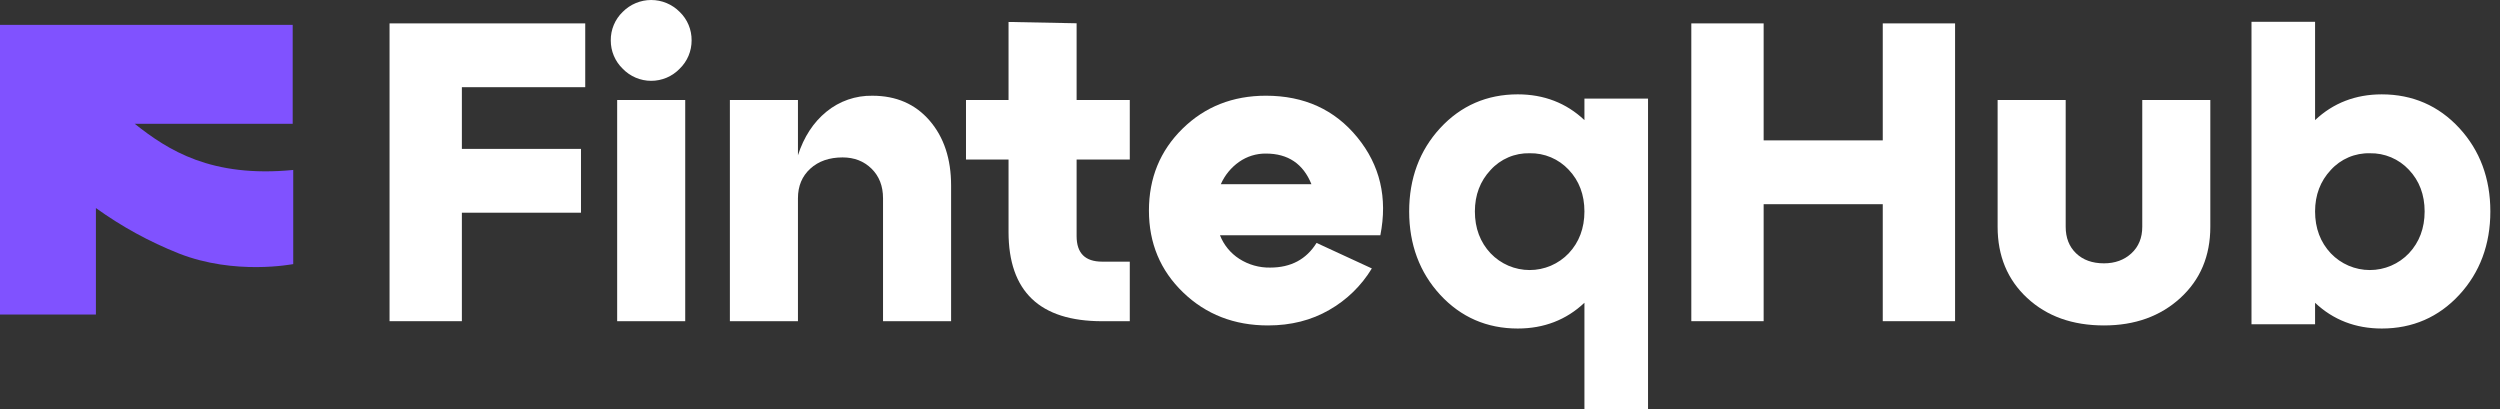
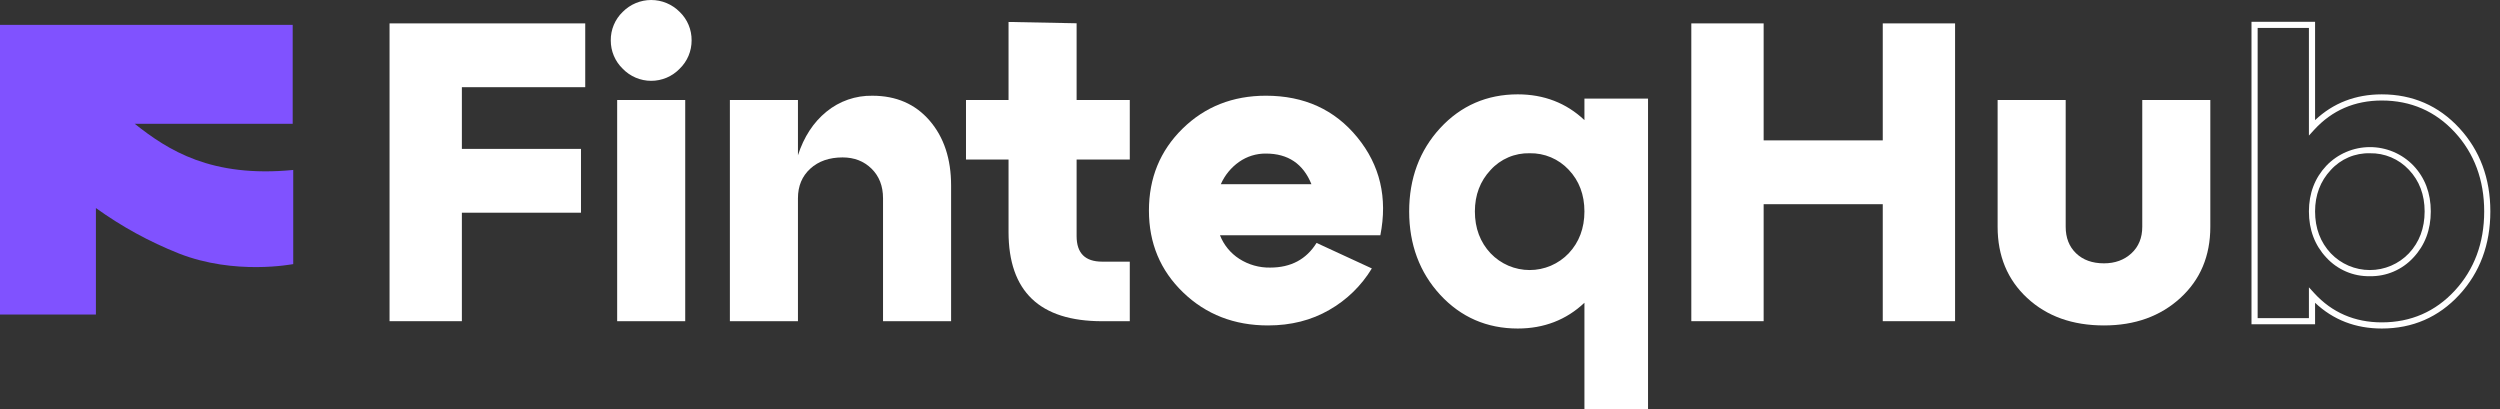
<svg xmlns="http://www.w3.org/2000/svg" width="171" height="28" viewBox="0 0 171 28" fill="none">
  <rect x="0" y="0" width="171" height="28" fill="#333333" stroke="none" />
  <path d="M31.592 21.969H26.645V1.6H40.03V5.964H31.592V10.184H39.739V14.549H31.592V21.969Z" fill="white" />
  <path d="M41.777 2.764C41.773 2.401 41.842 2.041 41.983 1.705C42.123 1.37 42.33 1.067 42.592 0.815C42.847 0.557 43.15 0.352 43.485 0.212C43.82 0.072 44.179 0 44.541 0C44.904 0 45.263 0.072 45.598 0.212C45.933 0.352 46.236 0.557 46.491 0.815C46.753 1.067 46.96 1.37 47.1 1.705C47.24 2.041 47.31 2.401 47.306 2.764C47.307 3.125 47.236 3.483 47.096 3.815C46.956 4.148 46.75 4.449 46.491 4.699C46.239 4.962 45.936 5.17 45.601 5.313C45.266 5.455 44.906 5.529 44.541 5.529C44.177 5.529 43.817 5.455 43.482 5.313C43.147 5.17 42.844 4.962 42.592 4.699C42.332 4.449 42.127 4.148 41.986 3.815C41.846 3.483 41.775 3.125 41.777 2.764ZM46.869 21.97H42.214V6.838H46.869V21.97Z" fill="white" />
  <path d="M59.672 6.548C61.301 6.548 62.606 7.115 63.586 8.25C64.565 9.385 65.055 10.864 65.055 12.688V21.97H60.399V13.56C60.399 12.726 60.137 12.053 59.614 11.538C59.09 11.024 58.43 10.767 57.635 10.767C56.723 10.767 55.986 11.024 55.423 11.538C54.861 12.052 54.579 12.726 54.58 13.56V21.97H49.924V6.839H54.58V10.621C54.987 9.361 55.637 8.366 56.529 7.639C57.414 6.914 58.528 6.527 59.672 6.548Z" fill="white" />
  <path d="M68.984 10.914H66.074V6.84H68.984V1.502L73.64 1.592V6.84H77.277V10.914H73.64V16.151C73.64 17.315 74.222 17.897 75.386 17.897H77.277V21.971H75.386C71.118 21.971 68.984 19.934 68.984 15.86L68.984 10.914Z" fill="white" />
  <path d="M86.589 6.547C89.208 6.547 91.293 7.497 92.845 9.399C94.397 11.3 94.921 13.531 94.416 16.091H83.446C83.706 16.756 84.169 17.321 84.77 17.706C85.399 18.109 86.133 18.317 86.88 18.303C88.296 18.303 89.353 17.74 90.052 16.615L93.834 18.361C93.122 19.539 92.12 20.516 90.924 21.198C89.702 21.906 88.305 22.26 86.734 22.26C84.425 22.26 82.49 21.508 80.929 20.005C79.367 18.502 78.587 16.635 78.587 14.403C78.587 12.173 79.353 10.306 80.885 8.802C82.418 7.299 84.319 6.547 86.589 6.547ZM86.589 10.504C85.933 10.497 85.292 10.695 84.755 11.072C84.207 11.457 83.774 11.985 83.504 12.599H89.702C89.139 11.203 88.102 10.504 86.589 10.504V10.504Z" fill="white" />
  <path d="M108.587 8.73V6.955H112.515V27.79H108.587V20.195C107.326 21.572 105.735 22.261 103.815 22.261C101.758 22.261 100.041 21.514 98.664 20.02C97.287 18.527 96.598 16.674 96.598 14.462C96.598 12.251 97.287 10.398 98.664 8.905C100.041 7.411 101.758 6.664 103.815 6.664C105.735 6.664 107.326 7.353 108.587 8.73ZM101.807 17.474C102.171 17.856 102.609 18.16 103.094 18.367C103.579 18.575 104.102 18.682 104.629 18.682C105.157 18.682 105.679 18.575 106.164 18.367C106.65 18.16 107.088 17.856 107.452 17.474C108.209 16.669 108.587 15.665 108.587 14.462C108.587 13.26 108.209 12.261 107.452 11.465C107.085 11.087 106.646 10.786 106.161 10.581C105.675 10.376 105.153 10.271 104.626 10.272C104.099 10.274 103.578 10.381 103.093 10.589C102.609 10.796 102.171 11.099 101.807 11.48C101.05 12.285 100.672 13.279 100.672 14.462C100.672 15.665 101.05 16.669 101.807 17.474Z" fill="white" />
  <path d="M112.725 28H108.375V20.709C107.138 21.879 105.606 22.471 103.814 22.471C101.706 22.471 99.921 21.695 98.508 20.163C97.101 18.636 96.387 16.718 96.387 14.462C96.387 12.206 97.1 10.289 98.508 8.762C99.921 7.23 101.706 6.453 103.814 6.453C105.606 6.453 107.138 7.046 108.375 8.215V6.744H112.725V28ZM108.797 27.579H112.304V7.165H108.797V9.271L108.431 8.872C107.217 7.547 105.664 6.874 103.814 6.874C101.828 6.874 100.148 7.605 98.818 9.047C97.484 10.494 96.808 12.316 96.808 14.462C96.808 16.609 97.484 18.431 98.818 19.877C100.147 21.319 101.828 22.05 103.814 22.05C105.664 22.05 107.217 21.378 108.431 20.052L108.797 19.653V27.579ZM104.629 18.892C104.071 18.903 103.517 18.795 103.003 18.575C102.49 18.356 102.03 18.029 101.653 17.618C100.862 16.777 100.461 15.715 100.461 14.462C100.461 13.229 100.862 12.177 101.652 11.335C102.037 10.934 102.498 10.614 103.009 10.395C103.519 10.176 104.069 10.063 104.625 10.061C105.18 10.06 105.731 10.171 106.243 10.387C106.754 10.603 107.217 10.92 107.604 11.32C108.395 12.152 108.797 13.21 108.797 14.462C108.797 15.715 108.396 16.777 107.605 17.618C107.227 18.029 106.767 18.356 106.254 18.575C105.741 18.795 105.187 18.903 104.629 18.892V18.892ZM104.629 10.482C104.128 10.47 103.63 10.565 103.17 10.762C102.709 10.959 102.296 11.253 101.959 11.624C101.244 12.385 100.882 13.34 100.882 14.462C100.882 15.604 101.244 16.569 101.959 17.329C102.304 17.69 102.718 17.977 103.177 18.174C103.636 18.37 104.13 18.471 104.629 18.471C105.127 18.471 105.621 18.37 106.08 18.174C106.539 17.977 106.953 17.69 107.298 17.329C108.013 16.569 108.375 15.604 108.375 14.462C108.375 13.321 108.013 12.362 107.299 11.61C106.958 11.245 106.544 10.956 106.084 10.761C105.624 10.567 105.128 10.472 104.629 10.482V10.482Z" fill="white" />
  <path d="M120.633 21.969H115.686V1.6H120.633V9.602H128.781V1.6H133.727V21.969H128.781V13.967H120.633V21.969Z" fill="white" />
  <path d="M136.637 15.509V6.838H141.293V15.509C141.293 16.266 141.53 16.872 142.006 17.328C142.481 17.784 143.116 18.012 143.912 18.012C144.668 18.012 145.294 17.784 145.789 17.328C146.283 16.872 146.531 16.266 146.531 15.509V6.838H151.186V15.509C151.186 17.508 150.503 19.132 149.135 20.383C147.767 21.634 146.026 22.26 143.912 22.26C141.758 22.26 140.008 21.634 138.659 20.383C137.311 19.132 136.637 17.507 136.637 15.509Z" fill="white" />
-   <path d="M162.912 6.663C164.968 6.663 166.685 7.409 168.063 8.903C169.44 10.397 170.129 12.25 170.129 14.461C170.129 16.672 169.44 18.525 168.063 20.019C166.685 21.513 164.968 22.259 162.912 22.259C160.992 22.259 159.401 21.571 158.14 20.193V21.968H154.212V1.699H158.14V8.728C159.401 7.351 160.992 6.663 162.912 6.663ZM159.275 17.473C159.639 17.854 160.077 18.158 160.563 18.366C161.048 18.573 161.57 18.68 162.098 18.68C162.625 18.68 163.148 18.573 163.633 18.366C164.118 18.158 164.556 17.854 164.92 17.473C165.677 16.668 166.055 15.664 166.055 14.461C166.055 13.258 165.677 12.259 164.92 11.464C164.554 11.085 164.114 10.784 163.629 10.579C163.143 10.374 162.622 10.269 162.095 10.271C161.568 10.272 161.046 10.38 160.562 10.587C160.077 10.795 159.64 11.098 159.275 11.478C158.518 12.284 158.14 13.278 158.14 14.461C158.14 15.664 158.518 16.668 159.275 17.473Z" fill="white" />
  <path d="M162.913 22.471C161.121 22.471 159.589 21.879 158.351 20.71V22.18H154.002V1.49H158.351V8.216C159.589 7.046 161.121 6.454 162.913 6.454C165.02 6.454 166.805 7.23 168.218 8.762C169.626 10.289 170.34 12.207 170.34 14.462C170.34 16.718 169.626 18.637 168.218 20.163C166.806 21.695 165.021 22.471 162.913 22.471ZM157.93 19.653L158.296 20.053C159.509 21.378 161.063 22.05 162.913 22.05C164.898 22.05 166.579 21.319 167.908 19.878C169.242 18.431 169.919 16.609 169.919 14.462C169.919 12.316 169.242 10.494 167.908 9.047C166.579 7.606 164.898 6.875 162.913 6.875C161.063 6.875 159.51 7.547 158.296 8.872L157.93 9.272V1.912H154.423V21.759H157.93V19.653ZM162.098 18.892C161.54 18.903 160.986 18.796 160.473 18.576C159.96 18.356 159.499 18.03 159.122 17.619C158.331 16.777 157.93 15.715 157.93 14.462C157.93 13.229 158.331 12.178 159.122 11.336C159.506 10.934 159.968 10.614 160.478 10.396C160.989 10.177 161.539 10.063 162.094 10.062C162.65 10.06 163.2 10.171 163.712 10.387C164.224 10.603 164.687 10.921 165.073 11.32C165.865 12.153 166.266 13.21 166.266 14.462C166.266 15.715 165.865 16.777 165.074 17.619C164.697 18.03 164.236 18.356 163.723 18.576C163.21 18.796 162.656 18.903 162.098 18.892ZM162.098 10.483C161.597 10.47 161.1 10.565 160.639 10.762C160.178 10.959 159.766 11.253 159.429 11.624C158.714 12.385 158.351 13.34 158.351 14.462C158.351 15.605 158.714 16.569 159.429 17.33C159.774 17.691 160.188 17.978 160.647 18.174C161.105 18.37 161.599 18.471 162.098 18.471C162.597 18.471 163.091 18.37 163.549 18.174C164.008 17.978 164.422 17.691 164.767 17.33C165.482 16.569 165.845 15.605 165.845 14.462C165.845 13.322 165.482 12.362 164.768 11.611C164.427 11.245 164.013 10.956 163.553 10.762C163.093 10.568 162.597 10.472 162.098 10.483Z" fill="white" />
  <path d="M20.02 8.466V1.703H0V21.515H6.56V14.231C8.315 15.494 10.219 16.537 12.228 17.335C16.082 18.853 20.015 18.064 20.057 18.065V11.625C14.456 12.168 11.507 10.287 9.214 8.466H20.02Z" fill="#8052FF" />
</svg>